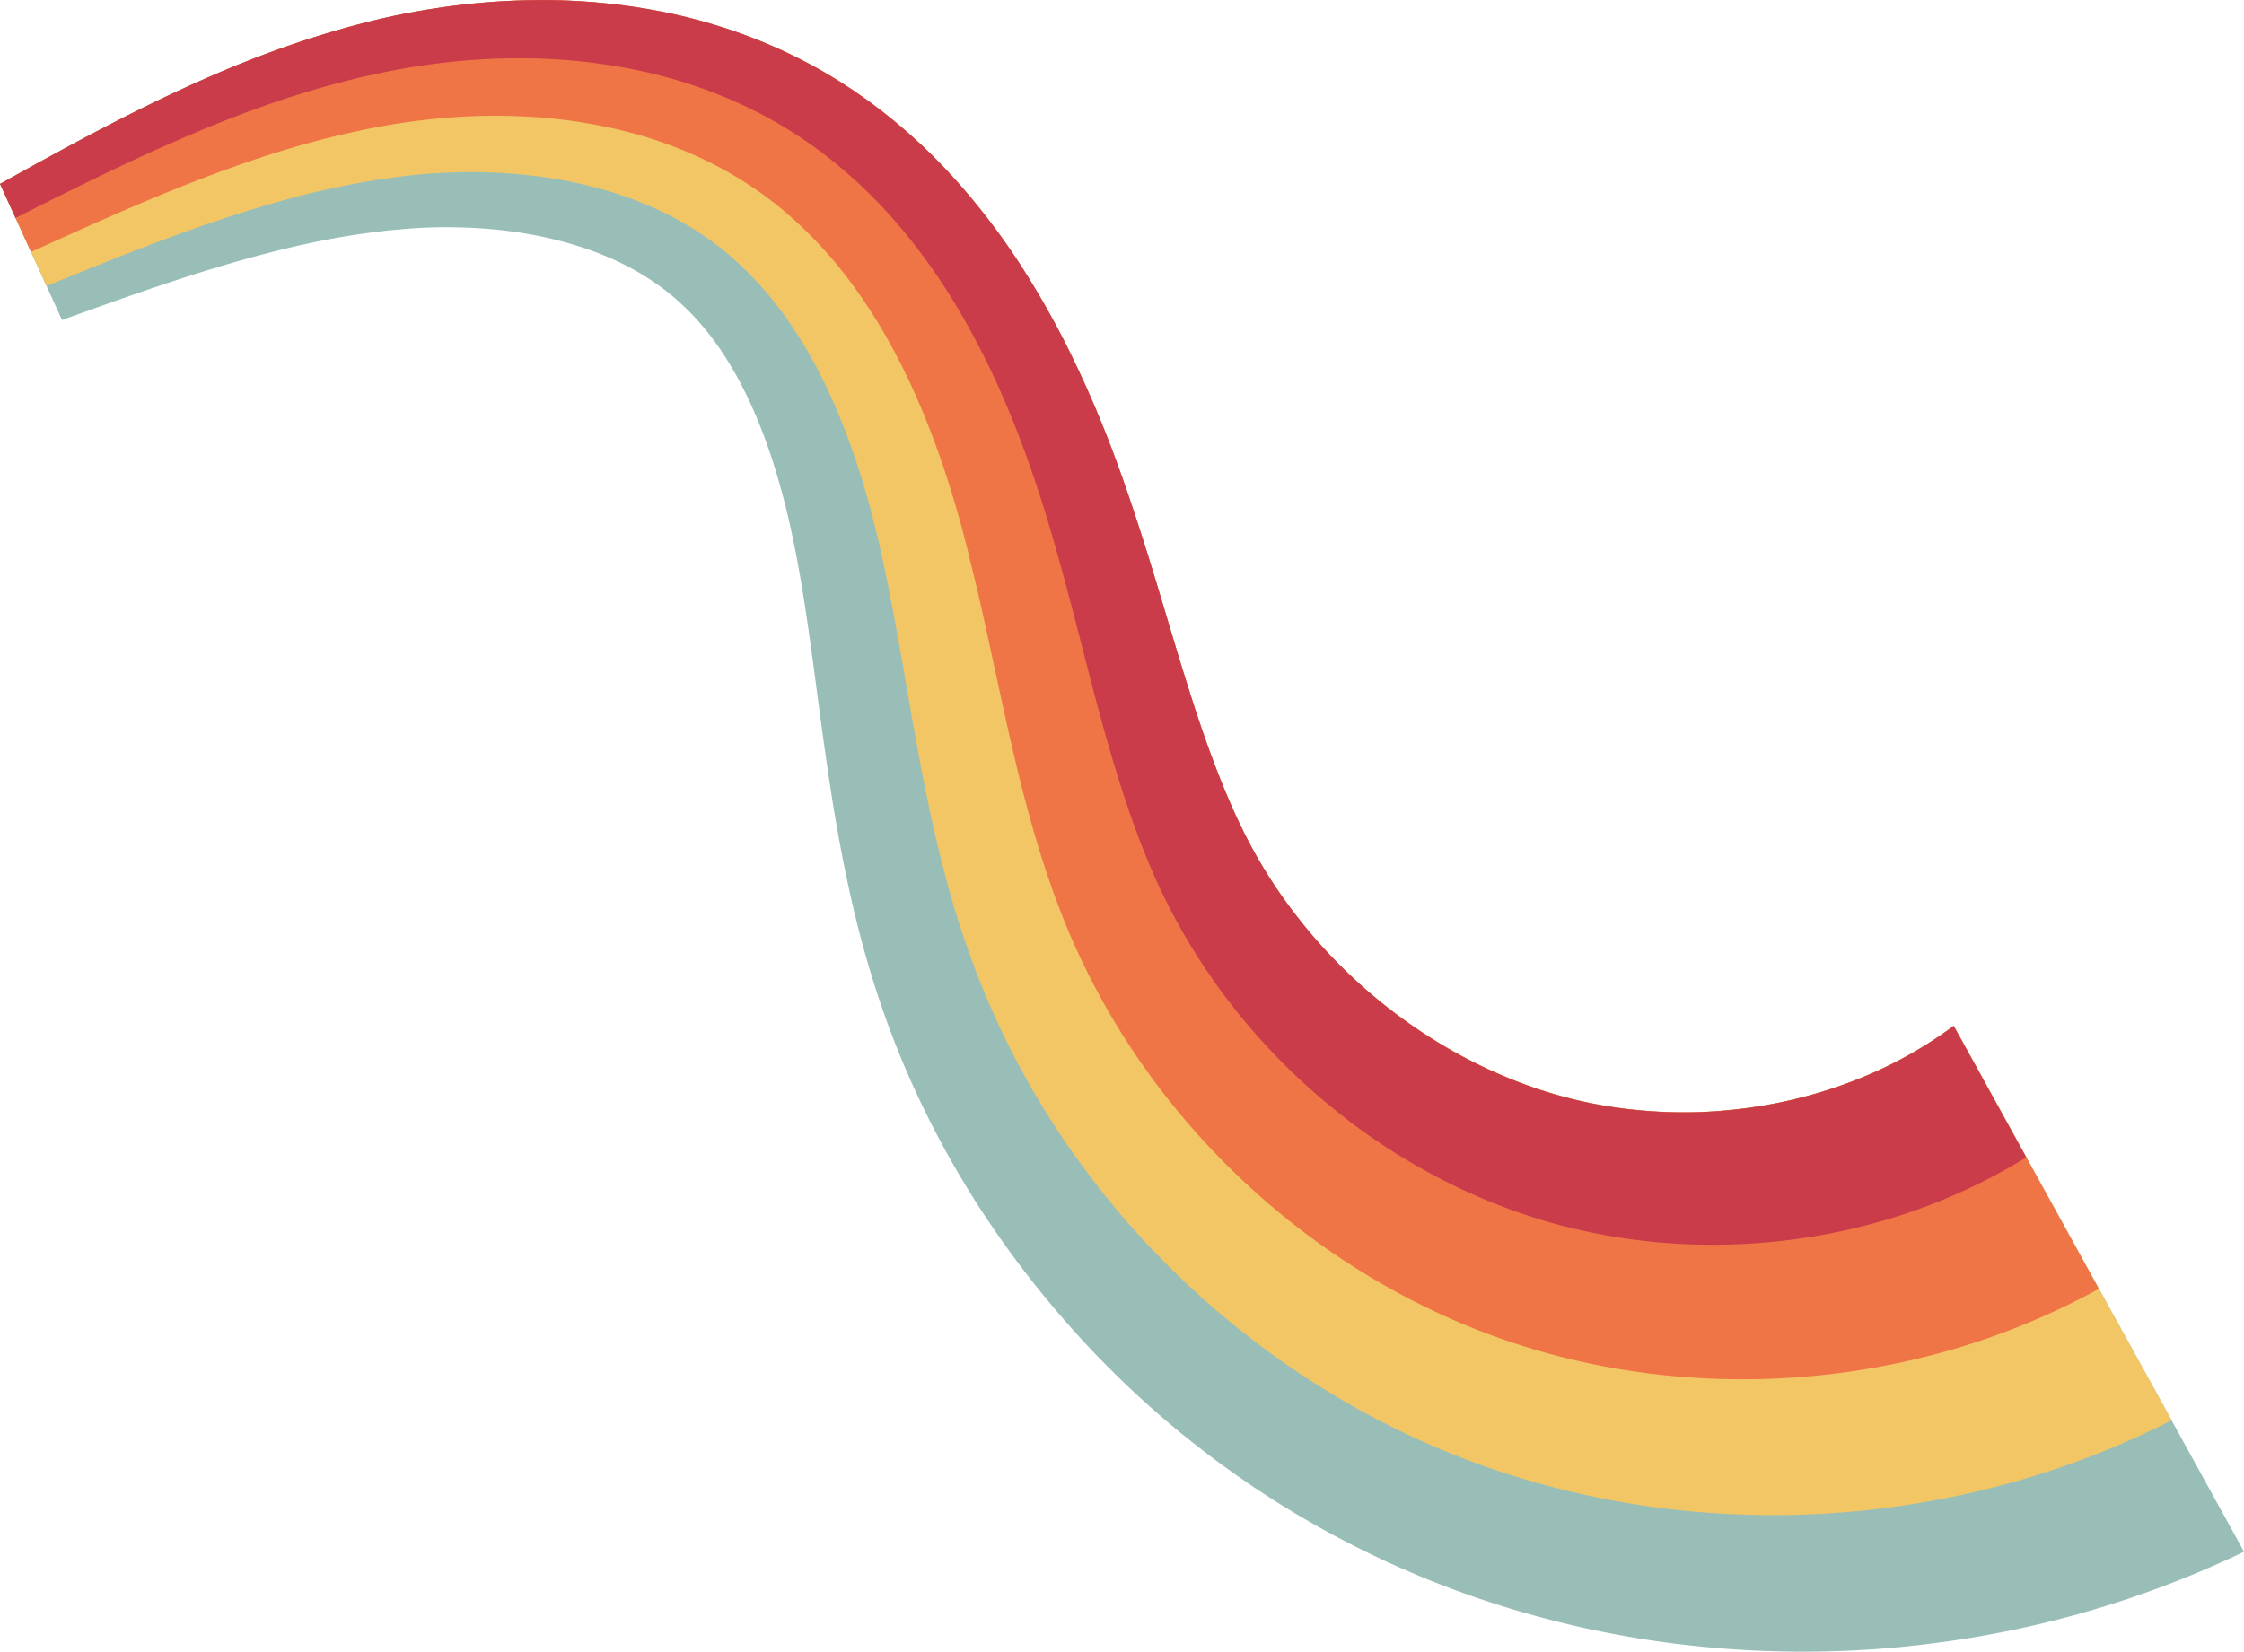
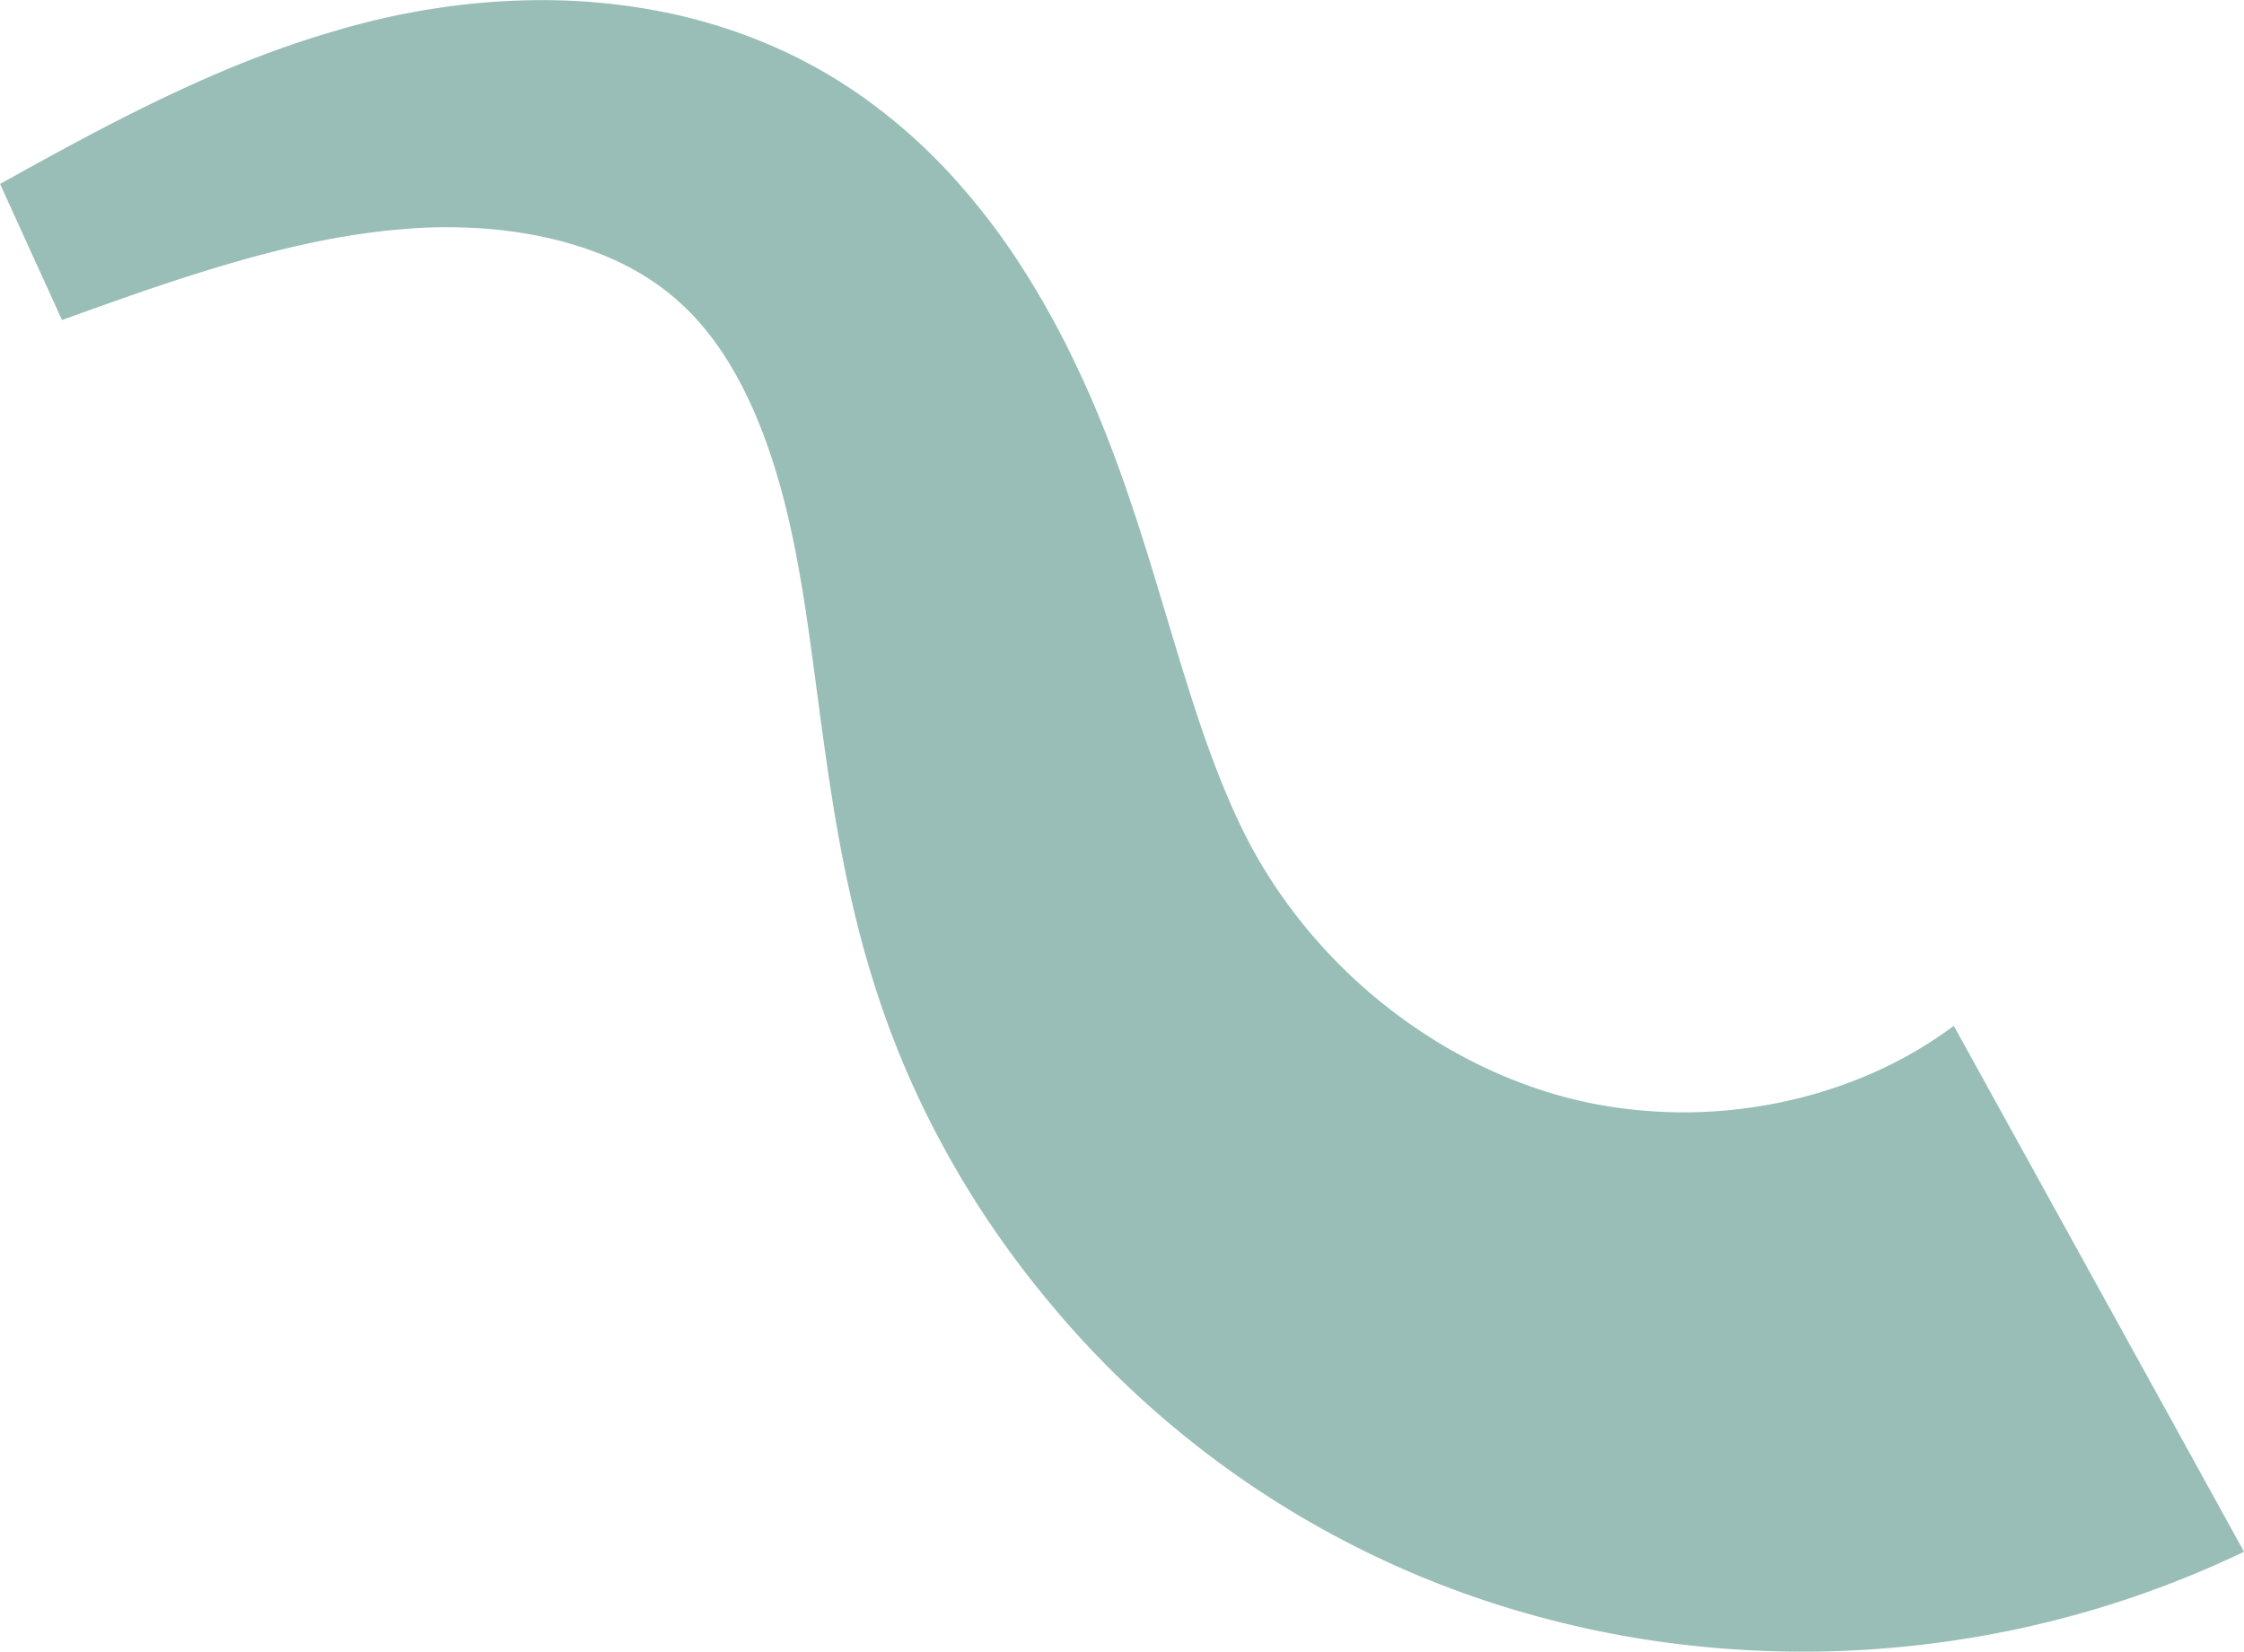
<svg xmlns="http://www.w3.org/2000/svg" data-name="Layer 1" height="1001.9" preserveAspectRatio="xMidYMid meet" version="1.0" viewBox="90.2 269.6 1360.2 1001.9" width="1360.2" zoomAndPan="magnify">
  <g id="change1_1">
    <path d="M1406.5,1130.77l-44-79.73-44-79.73-44-79.72a253.28,253.28,0,0,1-55.35,31.23,283,283,0,0,1-64.93,17.91,298.55,298.55,0,0,1-34.26,3.18,285.24,285.24,0,0,1-34.47-1,269.3,269.3,0,0,1-67.6-14.59,300,300,0,0,1-65.13-32.5A317.46,317.46,0,0,1,870.86,818a298.19,298.19,0,0,1-20.56-32.08c-12.6-22.79-23.61-50.23-33.9-81-5.14-15.47-10.15-31.77-15.27-48.73s-10.32-34.55-16-52.79c-2.89-9.14-5.79-18.3-9-27.68l-2.34-7-2.49-7.19c-1.7-4.8-3.41-9.6-5.21-14.41q-5.36-14.42-11.4-28.86t-13-28.88A526.7,526.7,0,0,0,710,432.18a414.57,414.57,0,0,0-41.56-54.58,341.44,341.44,0,0,0-53.31-47.81l-7.47-5.22-7.65-5c-5.16-3.24-10.41-6.39-15.73-9.3a308.47,308.47,0,0,0-32.47-15.51,328.75,328.75,0,0,0-66.57-19.23,378.28,378.28,0,0,0-65.77-5.85A424.86,424.86,0,0,0,356,274.4q-15.53,2.31-30.69,5.64l-7.56,1.73c-2.48.61-4.92,1.25-7.38,1.88-4.91,1.26-9.83,2.49-14.63,4-19.34,5.51-38,12-56.08,19.15s-35.48,15-52.42,23.1c-33.89,16.29-65.84,33.92-97,51.23l9.39,20.65L109,422.38,118.41,443l9.39,20.65c33.49-12.11,66.32-23.82,98.66-33.37,16.16-4.78,32.19-9,48-12.51s31.54-6.17,47-7.95c3.87-.53,7.71-.82,11.54-1.16l5.73-.51,5.6-.34q11.2-.59,22.27-.38a284.25,284.25,0,0,1,43.09,3.93c27.76,4.77,53.11,13.91,73.17,26.82A145.15,145.15,0,0,1,497,448.47c2.22,1.8,4.3,3.67,6.38,5.58L506.5,457l3,3A173.73,173.73,0,0,1,531,487.9c12.95,20.7,23.28,45.65,31.2,73.21q3,10.33,5.53,21.1t4.71,21.95c.74,3.7,1.42,7.47,2.09,11.23l1,5.68,1,5.92c1.31,7.82,2.5,16,3.69,24.1,4.73,32.84,8.83,68.44,15,106.64,3.12,19.16,6.82,39,11.55,59.44a620,620,0,0,0,17.88,62.91A548.44,548.44,0,0,0,651,943.59a575.72,575.72,0,0,0,34,59.87,593.09,593.09,0,0,0,41,55.51,582.06,582.06,0,0,0,293.57,190,601.45,601.45,0,0,0,70.86,15.14,625.08,625.08,0,0,0,72.24,6.59,611.83,611.83,0,0,0,72.86-1.89,630.78,630.78,0,0,0,72.79-10.5,613.75,613.75,0,0,0,142.1-47.85Z" fill="#99beb7" />
  </g>
  <g id="change2_1">
-     <path d="M1362.47,1051l-44-79.73-44-79.72a253.28,253.28,0,0,1-55.35,31.23,283,283,0,0,1-64.93,17.91,298.55,298.55,0,0,1-34.26,3.18,285.24,285.24,0,0,1-34.47-1,269.3,269.3,0,0,1-67.6-14.59,300,300,0,0,1-65.13-32.5A317.46,317.46,0,0,1,870.86,818a298.19,298.19,0,0,1-20.56-32.08c-12.6-22.79-23.61-50.23-33.9-81-5.14-15.47-10.15-31.77-15.27-48.73s-10.32-34.55-16-52.79c-2.89-9.14-5.79-18.3-9-27.68l-2.34-7-2.49-7.19c-1.7-4.8-3.41-9.6-5.21-14.41q-5.36-14.42-11.4-28.86t-13-28.88A526.7,526.7,0,0,0,710,432.18a414.57,414.57,0,0,0-41.56-54.58,341.44,341.44,0,0,0-53.31-47.81l-7.47-5.22-7.65-5c-5.16-3.24-10.41-6.39-15.73-9.3a308.47,308.47,0,0,0-32.47-15.51,328.75,328.75,0,0,0-66.57-19.23,378.28,378.28,0,0,0-65.77-5.85A424.86,424.86,0,0,0,356,274.4q-15.53,2.31-30.69,5.64l-7.56,1.73c-2.48.61-4.92,1.25-7.38,1.88-4.91,1.26-9.83,2.49-14.63,4-19.34,5.51-38,12-56.08,19.15s-35.48,15-52.42,23.1c-33.89,16.29-65.84,33.92-97,51.23l9.39,20.65L109,422.38,118.41,443c32.92-13.41,65.53-26.6,98.25-37.84C233,399.58,249.4,394.45,265.81,390s32.84-8,49.26-10.75c4.1-.76,8.2-1.28,12.3-1.86l6.14-.84,6.1-.69q12.19-1.27,24.37-1.7A326.84,326.84,0,0,1,412.16,376c31.58,3.63,61.89,12.2,88,26.39a192.68,192.68,0,0,1,18.73,11.56,183.1,183.1,0,0,1,17,13.54,209.94,209.94,0,0,1,29.44,32.87c17.6,24.23,31.18,52.58,41.72,82.85q4,11.36,7.4,23t6.38,23.68c1,4,1.93,8,2.86,12l1.36,6.05,1.3,6.19c1.78,8.21,3.39,16.6,5,25,6.39,33.72,11.87,69,19,105.35,3.63,18.22,7.73,36.74,12.68,55.46A583.13,583.13,0,0,0,681,856.54a503,503,0,0,0,56.62,107.89,523.55,523.55,0,0,0,181.73,162.82,499.11,499.11,0,0,0,116.8,45.24,521.92,521.92,0,0,0,61.76,11.59,543.39,543.39,0,0,0,62.74,4.15,528.72,528.72,0,0,0,63-3.19,546.42,546.42,0,0,0,62.49-10.58,527.64,527.64,0,0,0,120.42-43.69Z" fill="#f2c665" />
-   </g>
+     </g>
  <g id="change3_1">
-     <path d="M1318.43,971.31l-44-79.72a253.28,253.28,0,0,1-55.35,31.23,283,283,0,0,1-64.93,17.91,298.55,298.55,0,0,1-34.26,3.18,285.24,285.24,0,0,1-34.47-1,269.3,269.3,0,0,1-67.6-14.59,300,300,0,0,1-65.13-32.5A317.46,317.46,0,0,1,870.86,818a298.19,298.19,0,0,1-20.56-32.08c-12.6-22.79-23.61-50.23-33.9-81-5.14-15.47-10.15-31.77-15.27-48.73s-10.32-34.55-16-52.79c-2.89-9.14-5.79-18.3-9-27.68l-2.34-7-2.49-7.19c-1.7-4.8-3.41-9.6-5.21-14.41q-5.36-14.42-11.4-28.86t-13-28.88A526.7,526.7,0,0,0,710,432.18a414.57,414.57,0,0,0-41.56-54.58,341.44,341.44,0,0,0-53.31-47.81l-7.47-5.22-7.65-5c-5.16-3.24-10.41-6.39-15.73-9.3a308.47,308.47,0,0,0-32.47-15.51,328.75,328.75,0,0,0-66.57-19.23,378.28,378.28,0,0,0-65.77-5.85A424.86,424.86,0,0,0,356,274.4q-15.53,2.31-30.69,5.64l-7.56,1.73c-2.48.61-4.92,1.25-7.38,1.88-4.91,1.26-9.83,2.49-14.63,4-19.34,5.51-38,12-56.08,19.15s-35.48,15-52.42,23.1c-33.89,16.29-65.84,33.92-97,51.23l9.39,20.65L109,422.38c32.35-14.7,64.74-29.38,97.85-42.3,16.55-6.45,33.28-12.48,50.23-17.8s34.15-9.9,51.54-13.55c4.33-1,8.71-1.75,13.08-2.56l6.55-1.19,6.59-1q13.18-1.95,26.47-3a362.78,362.78,0,0,1,53.26-.38,310.55,310.55,0,0,1,52.62,8.1,256,256,0,0,1,50.13,17.85,227,227,0,0,1,45,28.4,251.59,251.59,0,0,1,37.4,37.85c22.25,27.78,39.08,59.53,52.24,92.49,6.6,16.5,12.3,33.35,17.31,50.4,2.5,8.53,4.89,17.09,7,25.71s4.29,17.25,6.33,25.89c8,34.62,14.91,69.5,23.14,104.08s18,68.85,31.66,101.68a439.18,439.18,0,0,0,52.68,92.39,457.64,457.64,0,0,0,73,77.33,448.1,448.1,0,0,0,89,58.23,435.65,435.65,0,0,0,49.09,20.68,430.4,430.4,0,0,0,51.31,14.35,441.28,441.28,0,0,0,52.66,8,461.73,461.73,0,0,0,53.25,1.71,455.76,455.76,0,0,0,105.29-15.15,439.86,439.86,0,0,0,98.73-39.54Z" fill="#ef7546" />
-   </g>
+     </g>
  <g id="change4_1">
-     <path d="M99.63,401.73l-9.39-20.65c31.2-17.31,63.15-34.94,97-51.23,16.94-8.14,34.37-15.94,52.42-23.1s36.74-13.64,56.08-19.15c4.8-1.46,9.72-2.69,14.63-4,2.46-.63,4.9-1.27,7.38-1.88l7.56-1.73q15.16-3.33,30.69-5.64a424.86,424.86,0,0,1,63.42-4.7,378.28,378.28,0,0,1,65.77,5.85,328.75,328.75,0,0,1,66.57,19.23,308.47,308.47,0,0,1,32.47,15.51c5.32,2.91,10.57,6.06,15.73,9.3l7.65,5,7.47,5.22a341.44,341.44,0,0,1,53.31,47.81A414.57,414.57,0,0,1,710,432.18a526.7,526.7,0,0,1,31.72,57.2q6.9,14.42,13,28.88t11.4,28.86c1.8,4.81,3.51,9.61,5.21,14.41l2.49,7.19,2.34,7c3.18,9.38,6.08,18.54,9,27.68,5.72,18.24,10.9,35.81,16,52.79s10.13,33.26,15.27,48.73c10.29,30.78,21.3,58.22,33.9,81A298.19,298.19,0,0,0,870.86,818a317.46,317.46,0,0,0,81.8,77.86,300,300,0,0,0,65.13,32.5,269.3,269.3,0,0,0,67.6,14.59,285.24,285.24,0,0,0,34.47,1,298.55,298.55,0,0,0,34.26-3.18,283,283,0,0,0,64.93-17.91,253.28,253.28,0,0,0,55.35-31.23l44,79.72a348.76,348.76,0,0,1-77,35.39,369.82,369.82,0,0,1-85.1,16.53,380.2,380.2,0,0,1-43.76.73,361.43,361.43,0,0,1-43.56-4.49,354.46,354.46,0,0,1-42.66-9.71A360.93,360.93,0,0,1,985,994.66a376.37,376.37,0,0,1-77.07-45.37,390.63,390.63,0,0,1-65.29-62.94,376.12,376.12,0,0,1-48.75-76.89c-13.13-27.81-23.49-58.69-32.78-91.35s-17.52-67.29-27.22-102.79c-2.47-8.9-4.94-17.8-7.65-26.79l-2-6.73L722.09,575c-1.44-4.54-2.89-9.07-4.42-13.61q-4.57-13.59-9.73-27.13t-11.12-26.94a468,468,0,0,0-27.21-52.69,364,364,0,0,0-35.55-49.45,295.37,295.37,0,0,0-45.35-42.82,262,262,0,0,0-26.24-17.51,268,268,0,0,0-27.9-14.2,293.1,293.1,0,0,0-58.35-18.54,346.16,346.16,0,0,0-59.19-7,394.21,394.21,0,0,0-58.34,2.55q-14.4,1.68-28.59,4.32L323,313.38l-7,1.53c-4.64,1-9.28,2-13.85,3.25-18.36,4.58-36.3,10.13-53.81,16.35S213.82,347.67,197.07,355C163.57,369.57,131.4,385.72,99.63,401.73Z" fill="#ca3c4a" />
-   </g>
+     </g>
</svg>